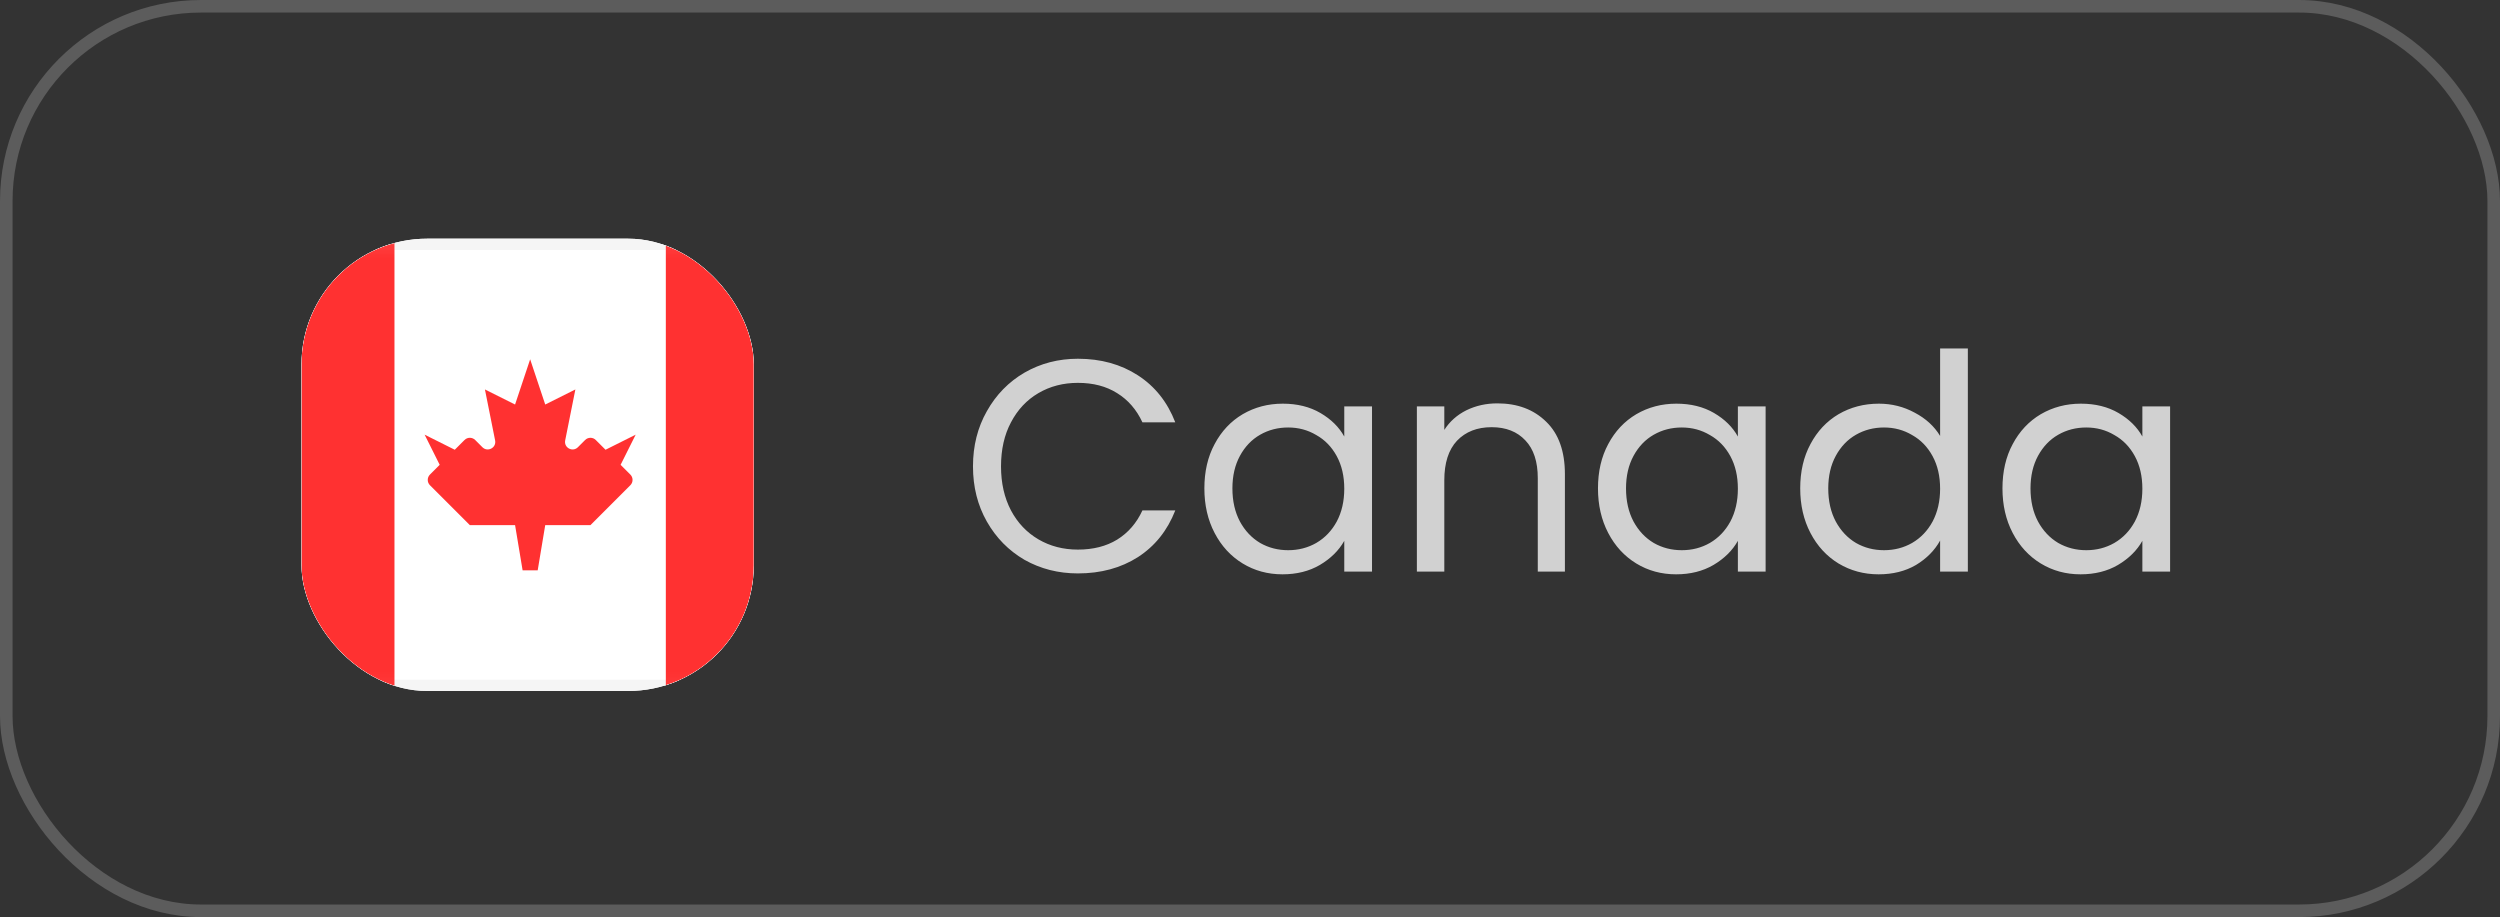
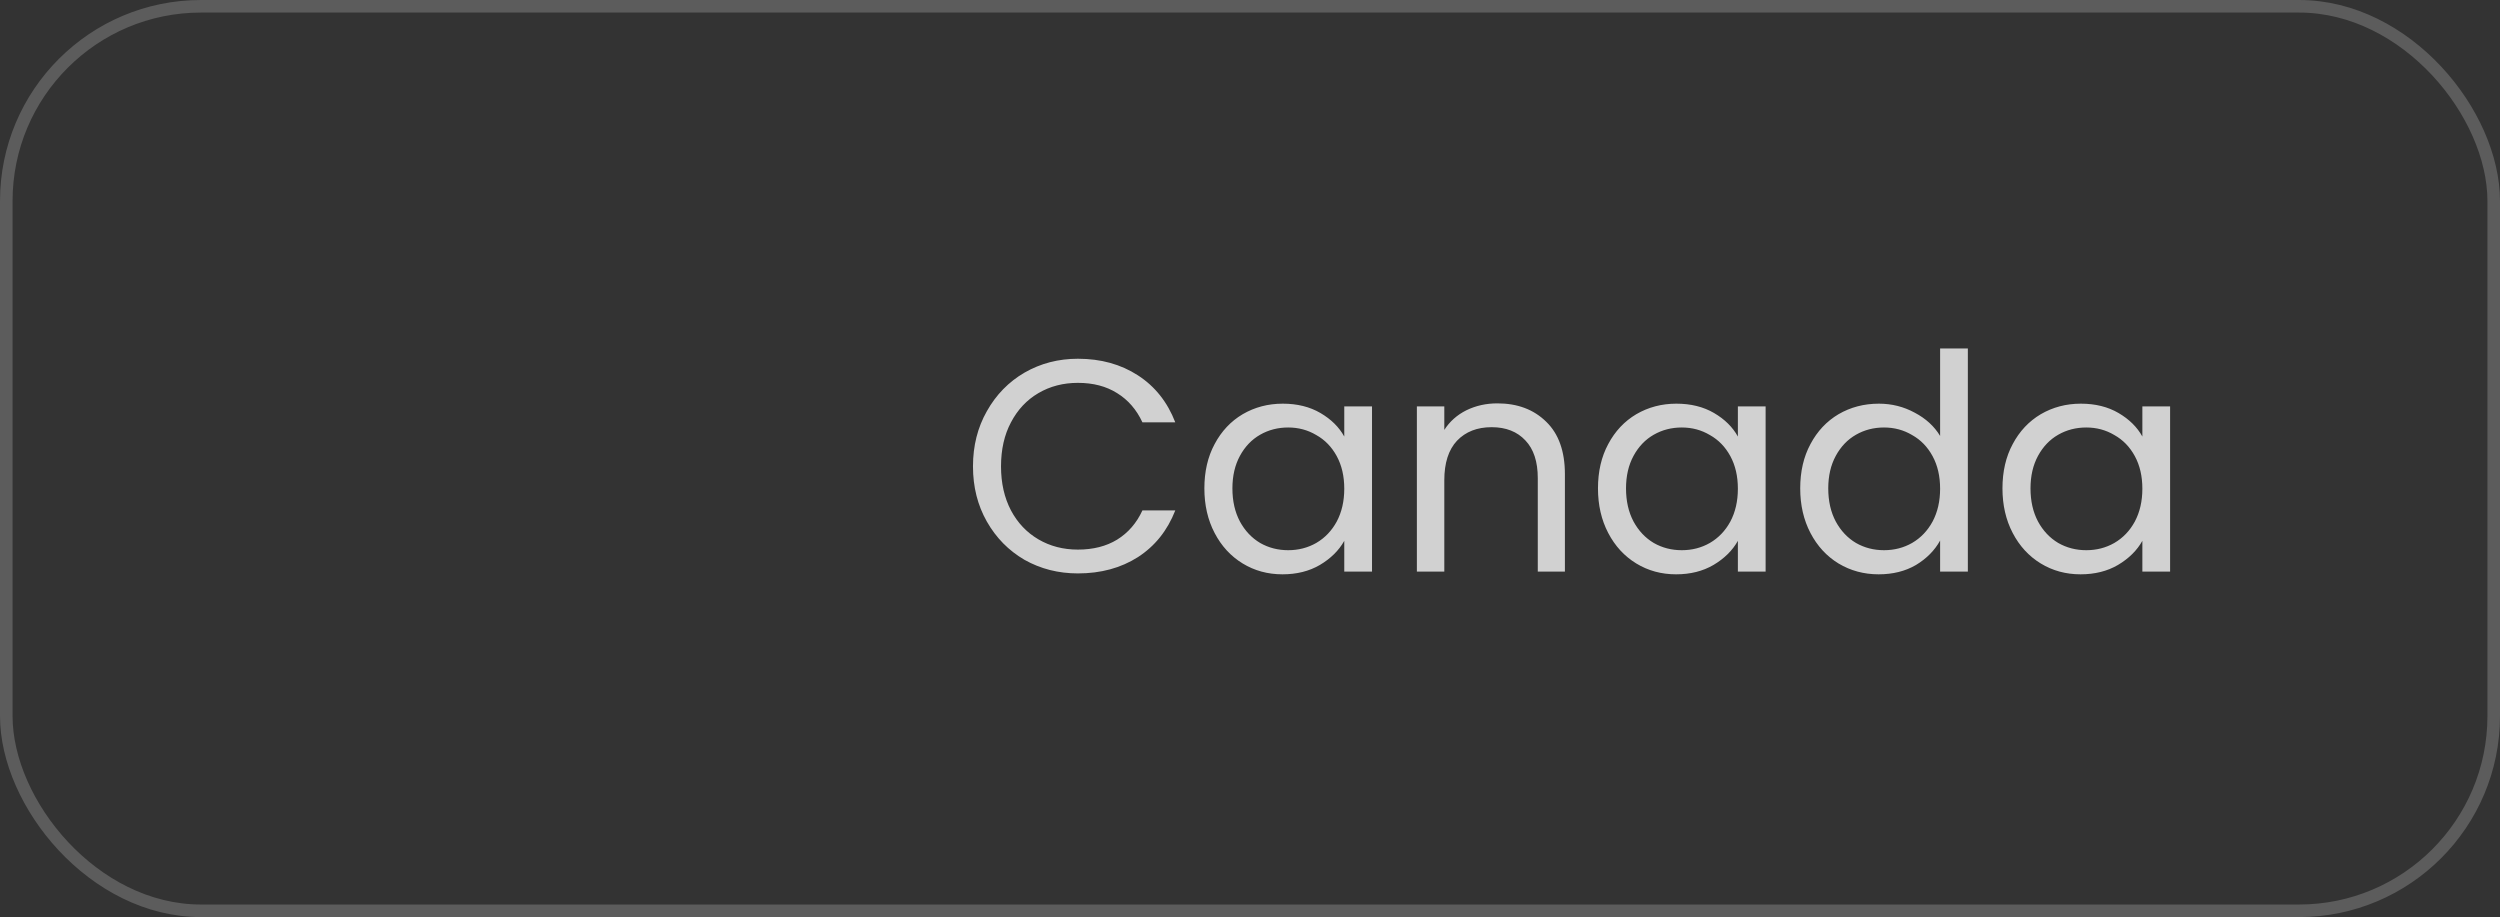
<svg xmlns="http://www.w3.org/2000/svg" width="199" height="73" viewBox="0 0 199 73" fill="none">
  <rect x="0" y="0" width="199" height="73" fill="#333333" stroke="none" />
  <rect x="0.5" y="0.5" width="198" height="72" rx="15.5" stroke="white" stroke-opacity="0.2" />
  <g clip-path="url(#clip0_1038_6753)">
-     <rect x="24" y="19" width="36" height="36" rx="10" fill="white" />
    <rect x="17.45" y="19.45" width="49.5" height="35.1" rx="3.15" fill="white" stroke="#F5F5F5" stroke-width="0.9" />
    <mask id="mask0_1038_6753" style="mask-type:luminance" maskUnits="userSpaceOnUse" x="17" y="19" width="51" height="36">
      <rect x="17.45" y="19.45" width="49.5" height="35.1" rx="3.15" fill="white" stroke="white" stroke-width="0.9" />
    </mask>
    <g mask="url(#mask0_1038_6753)">
-       <rect x="53" y="19" width="14.4" height="36" fill="#FF3131" />
      <path fill-rule="evenodd" clip-rule="evenodd" d="M17 55H31.4V19H17V55Z" fill="#FF3131" />
      <path fill-rule="evenodd" clip-rule="evenodd" d="M46.001 35.599C45.581 36.019 44.872 35.639 44.989 35.057L45.8 31L43.4 32.2L42.2 28.6L41 32.2L38.6 31L39.411 35.057C39.528 35.639 38.819 36.019 38.399 35.599L37.824 35.024C37.59 34.79 37.21 34.79 36.976 35.024L36.2 35.8L33.8 34.6L35 37L34.224 37.776C33.99 38.01 33.99 38.39 34.224 38.624L37.4 41.8H41L41.6 45.4H42.8L43.4 41.8H47L50.176 38.624C50.41 38.39 50.41 38.01 50.176 37.776L49.4 37L50.6 34.6L48.2 35.8L47.424 35.024C47.19 34.79 46.81 34.79 46.576 35.024L46.001 35.599Z" fill="#FF3131" />
    </g>
  </g>
  <path d="M77.449 37.124C77.449 35.492 77.817 34.028 78.553 32.732C79.289 31.42 80.289 30.396 81.553 29.66C82.833 28.924 84.249 28.556 85.801 28.556C87.625 28.556 89.217 28.996 90.577 29.876C91.937 30.756 92.929 32.004 93.553 33.62H90.937C90.473 32.612 89.801 31.836 88.921 31.292C88.057 30.748 87.017 30.476 85.801 30.476C84.633 30.476 83.585 30.748 82.657 31.292C81.729 31.836 81.001 32.612 80.473 33.62C79.945 34.612 79.681 35.78 79.681 37.124C79.681 38.452 79.945 39.62 80.473 40.628C81.001 41.62 81.729 42.388 82.657 42.932C83.585 43.476 84.633 43.748 85.801 43.748C87.017 43.748 88.057 43.484 88.921 42.956C89.801 42.412 90.473 41.636 90.937 40.628H93.553C92.929 42.228 91.937 43.468 90.577 44.348C89.217 45.212 87.625 45.644 85.801 45.644C84.249 45.644 82.833 45.284 81.553 44.564C80.289 43.828 79.289 42.812 78.553 41.516C77.817 40.22 77.449 38.756 77.449 37.124ZM95.868 38.876C95.868 37.532 96.14 36.356 96.684 35.348C97.228 34.324 97.972 33.532 98.916 32.972C99.876 32.412 100.94 32.132 102.108 32.132C103.26 32.132 104.26 32.38 105.108 32.876C105.956 33.372 106.588 33.996 107.004 34.748V32.348H109.212V45.5H107.004V43.052C106.572 43.82 105.924 44.46 105.06 44.972C104.212 45.468 103.22 45.716 102.084 45.716C100.916 45.716 99.86 45.428 98.916 44.852C97.972 44.276 97.228 43.468 96.684 42.428C96.14 41.388 95.868 40.204 95.868 38.876ZM107.004 38.9C107.004 37.908 106.804 37.044 106.404 36.308C106.004 35.572 105.46 35.012 104.772 34.628C104.1 34.228 103.356 34.028 102.54 34.028C101.724 34.028 100.98 34.22 100.308 34.604C99.636 34.988 99.1 35.548 98.7 36.284C98.3 37.02 98.1 37.884 98.1 38.876C98.1 39.884 98.3 40.764 98.7 41.516C99.1 42.252 99.636 42.82 100.308 43.22C100.98 43.604 101.724 43.796 102.54 43.796C103.356 43.796 104.1 43.604 104.772 43.22C105.46 42.82 106.004 42.252 106.404 41.516C106.804 40.764 107.004 39.892 107.004 38.9ZM119.191 32.108C120.791 32.108 122.087 32.596 123.079 33.572C124.071 34.532 124.567 35.924 124.567 37.748V45.5H122.407V38.06C122.407 36.748 122.079 35.748 121.423 35.06C120.767 34.356 119.871 34.004 118.735 34.004C117.583 34.004 116.663 34.364 115.975 35.084C115.303 35.804 114.967 36.852 114.967 38.228V45.5H112.783V32.348H114.967V34.22C115.399 33.548 115.983 33.028 116.719 32.66C117.471 32.292 118.295 32.108 119.191 32.108ZM127.199 38.876C127.199 37.532 127.471 36.356 128.015 35.348C128.559 34.324 129.303 33.532 130.247 32.972C131.207 32.412 132.271 32.132 133.439 32.132C134.591 32.132 135.591 32.38 136.439 32.876C137.287 33.372 137.919 33.996 138.335 34.748V32.348H140.543V45.5H138.335V43.052C137.903 43.82 137.255 44.46 136.391 44.972C135.543 45.468 134.551 45.716 133.415 45.716C132.247 45.716 131.191 45.428 130.247 44.852C129.303 44.276 128.559 43.468 128.015 42.428C127.471 41.388 127.199 40.204 127.199 38.876ZM138.335 38.9C138.335 37.908 138.135 37.044 137.735 36.308C137.335 35.572 136.791 35.012 136.103 34.628C135.431 34.228 134.687 34.028 133.871 34.028C133.055 34.028 132.311 34.22 131.639 34.604C130.967 34.988 130.431 35.548 130.031 36.284C129.631 37.02 129.431 37.884 129.431 38.876C129.431 39.884 129.631 40.764 130.031 41.516C130.431 42.252 130.967 42.82 131.639 43.22C132.311 43.604 133.055 43.796 133.871 43.796C134.687 43.796 135.431 43.604 136.103 43.22C136.791 42.82 137.335 42.252 137.735 41.516C138.135 40.764 138.335 39.892 138.335 38.9ZM143.297 38.876C143.297 37.532 143.569 36.356 144.113 35.348C144.657 34.324 145.401 33.532 146.345 32.972C147.305 32.412 148.377 32.132 149.561 32.132C150.585 32.132 151.537 32.372 152.417 32.852C153.297 33.316 153.969 33.932 154.433 34.7V27.74H156.641V45.5H154.433V43.028C154.001 43.812 153.361 44.46 152.513 44.972C151.665 45.468 150.673 45.716 149.537 45.716C148.369 45.716 147.305 45.428 146.345 44.852C145.401 44.276 144.657 43.468 144.113 42.428C143.569 41.388 143.297 40.204 143.297 38.876ZM154.433 38.9C154.433 37.908 154.233 37.044 153.833 36.308C153.433 35.572 152.889 35.012 152.201 34.628C151.529 34.228 150.785 34.028 149.969 34.028C149.153 34.028 148.409 34.22 147.737 34.604C147.065 34.988 146.529 35.548 146.129 36.284C145.729 37.02 145.529 37.884 145.529 38.876C145.529 39.884 145.729 40.764 146.129 41.516C146.529 42.252 147.065 42.82 147.737 43.22C148.409 43.604 149.153 43.796 149.969 43.796C150.785 43.796 151.529 43.604 152.201 43.22C152.889 42.82 153.433 42.252 153.833 41.516C154.233 40.764 154.433 39.892 154.433 38.9ZM159.396 38.876C159.396 37.532 159.668 36.356 160.212 35.348C160.756 34.324 161.5 33.532 162.444 32.972C163.404 32.412 164.468 32.132 165.636 32.132C166.788 32.132 167.788 32.38 168.636 32.876C169.484 33.372 170.116 33.996 170.532 34.748V32.348H172.74V45.5H170.532V43.052C170.1 43.82 169.452 44.46 168.588 44.972C167.74 45.468 166.748 45.716 165.612 45.716C164.444 45.716 163.388 45.428 162.444 44.852C161.5 44.276 160.756 43.468 160.212 42.428C159.668 41.388 159.396 40.204 159.396 38.876ZM170.532 38.9C170.532 37.908 170.332 37.044 169.932 36.308C169.532 35.572 168.988 35.012 168.3 34.628C167.628 34.228 166.884 34.028 166.068 34.028C165.252 34.028 164.508 34.22 163.836 34.604C163.164 34.988 162.628 35.548 162.228 36.284C161.828 37.02 161.628 37.884 161.628 38.876C161.628 39.884 161.828 40.764 162.228 41.516C162.628 42.252 163.164 42.82 163.836 43.22C164.508 43.604 165.252 43.796 166.068 43.796C166.884 43.796 167.628 43.604 168.3 43.22C168.988 42.82 169.532 42.252 169.932 41.516C170.332 40.764 170.532 39.892 170.532 38.9Z" fill="white" fill-opacity="0.77" />
  <defs>
    <clipPath id="clip0_1038_6753">
-       <rect x="24" y="19" width="36" height="36" rx="10" fill="white" />
-     </clipPath>
+       </clipPath>
  </defs>
</svg>